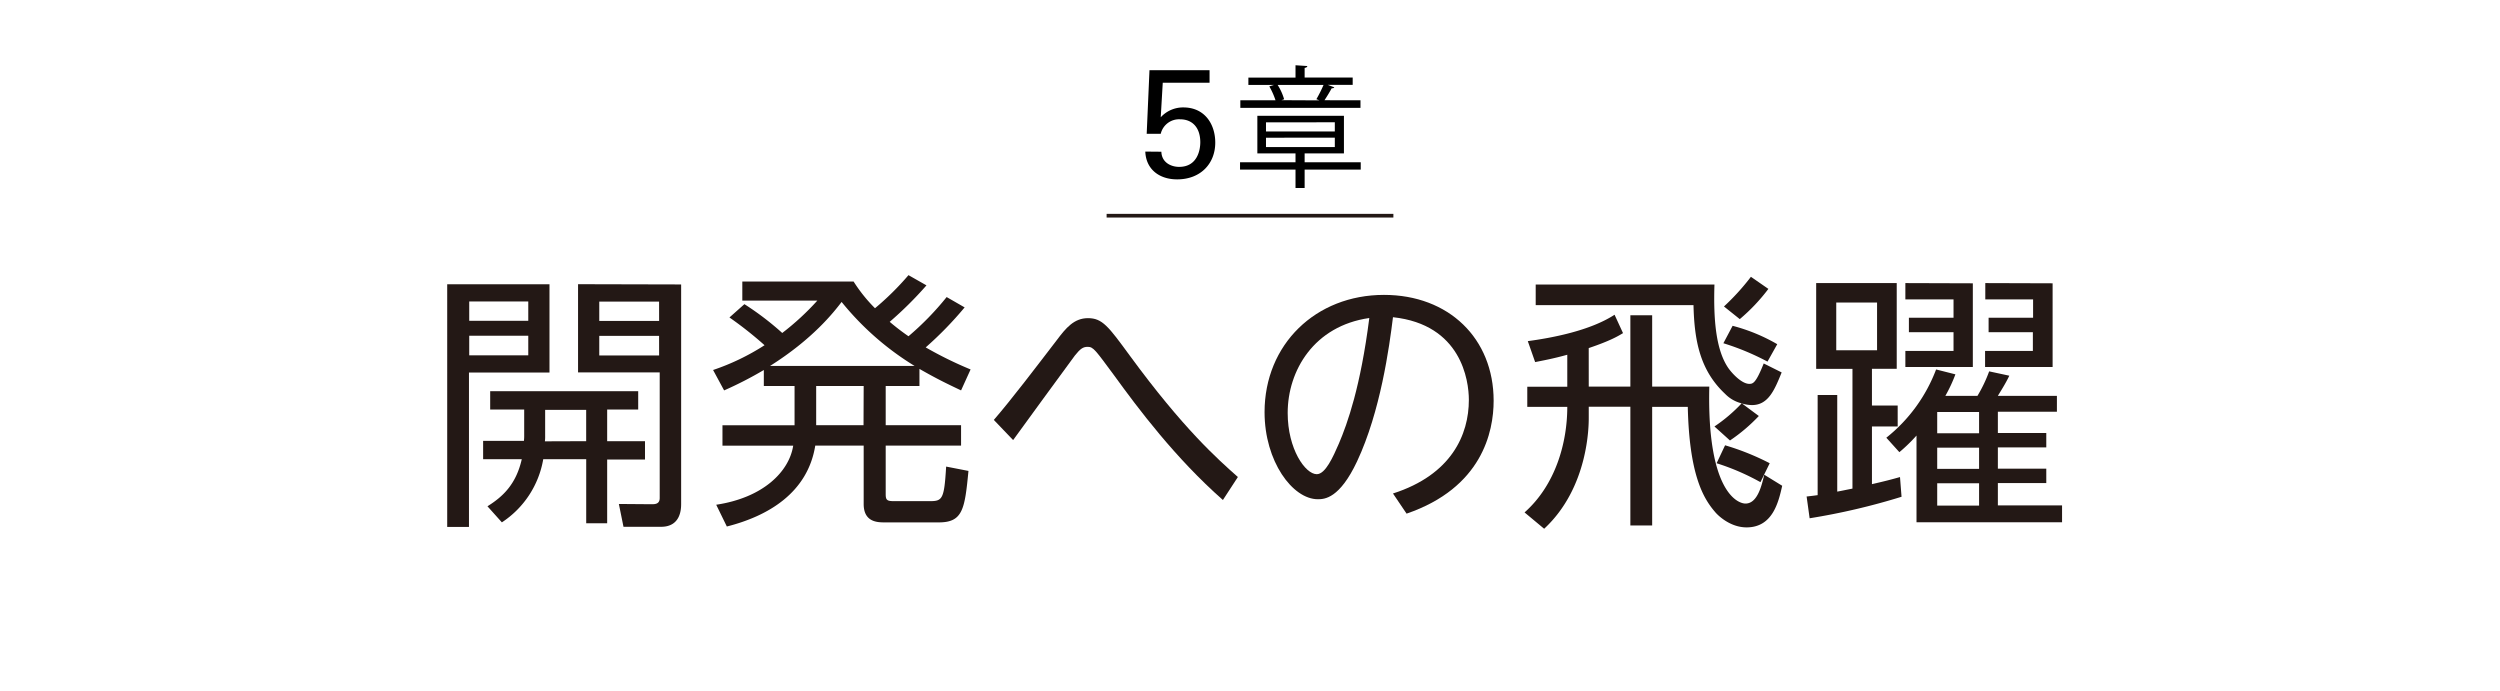
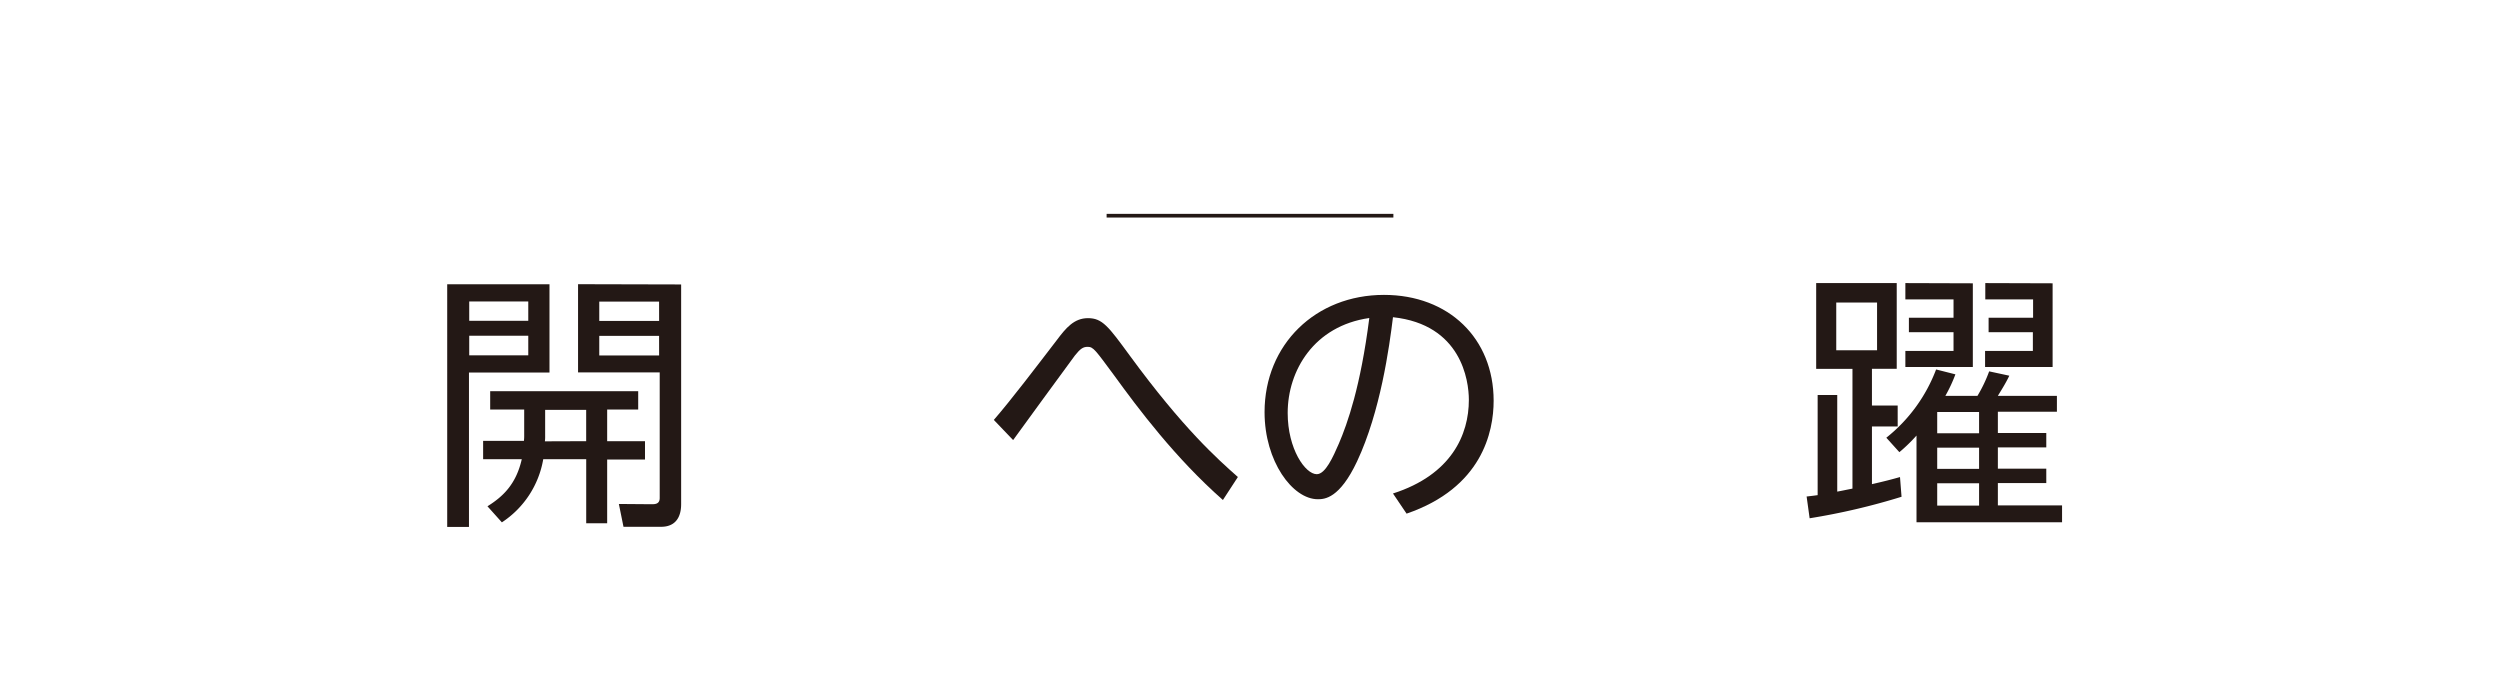
<svg xmlns="http://www.w3.org/2000/svg" width="680" height="188" viewBox="0 0 680 188">
  <defs>
    <style>.cls-1{fill:#231815;}.cls-2{fill:none;stroke:#231815;stroke-miterlimit:10;}</style>
  </defs>
  <title>title_05</title>
  <g id="レイヤー_1" data-name="レイヤー 1">
-     <path d="M370.12,44.13v2H354.86v5h-2.48v-5H337.29v-2h15.09V41.72H342V31.5h23.55V41.72H354.86v2.41Zm-.07-16.85v2.06H337.37V27.28h9.57a19.88,19.88,0,0,0-1.69-3.78l1.26-.39h-6.95v-2h12.82V17.75l3.2.21c0,.25-.21.43-.72.51v2.62h13.07v2h-6.77l1.76.65c-.07.21-.32.28-.71.28-.47.9-1.26,2.2-1.95,3.24Zm-25.7,6v2.48h18.72V33.26Zm0,4.18V40h18.72V37.44Zm14.51-10.16c-.29-.14-.61-.25-.8-.32A37.44,37.44,0,0,0,360,23.11H347.52A14.71,14.71,0,0,1,349.28,27l-.72.25Z" />
-     <path d="M315.89,41.27c.09,2.94,2.65,4.12,4.83,4.12,5.08,0,5.76-4.79,5.76-6.68,0-4-2.15-6.26-5.51-6.26a5.12,5.12,0,0,0-5.25,3.95H311.9l.76-17.31H329V22.5H316.27l-.55,9.4a8.22,8.22,0,0,1,6.14-2.68c5.84,0,8.69,4.57,8.69,9.57,0,5.72-4,10-10.37,10-4.71,0-8.45-2.6-8.66-7.56Z" />
-   </g>
+     </g>
  <g id="logo">
    <path class="cls-1" d="M149.46,77.32v24h-21.9v42h-5.92V77.32ZM143.69,82H127.63v5.25h16.06Zm0,9.32H127.63v5.33h16.06ZM175.44,120v5H165.15v17.32h-5.7V124.91H147.76a25.7,25.7,0,0,1-11.25,17.17l-3.92-4.37c4.14-2.59,7.77-5.92,9.33-12.8H131.41v-5h11.1a13.17,13.17,0,0,0,.07-1.63v-6.88h-9.25v-5h40.26v5h-8.44V120Zm-16,0v-8.51H148.28v7a10.49,10.49,0,0,1-.07,1.55Zm25.83-42.63V137c0,1.26,0,6.29-5.47,6.29H169.59l-1.26-6.21,8.81.07c1,0,2.3,0,2.3-1.7V101.3H157.23v-24Zm-6,4.67H163v5.25h16.28Zm0,9.32H163v5.33h16.28Z" />
-     <path class="cls-1" d="M262.38,83.61a96.75,96.75,0,0,1-10.59,10.88,104,104,0,0,0,12.21,6l-2.59,5.7c-4.21-2-6.66-3.19-11.32-5.85V105h-9.18v10.66h20.5v5.55h-20.5v13.17c0,1.56.3,1.93,2.15,1.93h10c3.33,0,3.77-.74,4.29-9.4l6.07,1.18c-1,10.44-1.55,14-8.07,14H240.69c-1.92,0-5.77,0-5.77-5V121.21H221.75c-2.08,12.88-12.88,19.17-24.05,22l-2.89-5.92c12.8-1.93,19.83-9,20.94-16.06H196.51v-5.55h19.61V105h-8.36v-4.36a102.16,102.16,0,0,1-10.8,5.55l-3-5.55a63.15,63.15,0,0,0,14-6.74,101.9,101.9,0,0,0-9.55-7.55l4.07-3.62a77.73,77.73,0,0,1,10.29,7.84,70.94,70.94,0,0,0,9.55-8.81H201.91V76.58h30.27A42.07,42.07,0,0,0,238,83.84a76.3,76.3,0,0,0,9.11-9L252,77.62A100.69,100.69,0,0,1,242,87.54a61.66,61.66,0,0,0,5.11,3.92A78,78,0,0,0,257.49,80.8ZM248.76,99.53a77.36,77.36,0,0,1-19.84-17.4c-2.21,2.89-7.84,10.07-19.46,17.4ZM234.92,105H222v10.66h12.88Z" />
    <path class="cls-1" d="M332.63,136c-12.95-11.4-23.09-24.94-29.53-33.82-5.18-7-5.7-7.84-7.25-7.84-1.26,0-2,.51-3.48,2.36-1.26,1.63-16.8,23-16.8,23l-5.25-5.48c4.81-5.55,11.54-14.43,17.17-21.76,2.44-3.25,4.66-5.92,8.43-5.92,3.93,0,5.55,2.22,11.4,10.21,14.58,19.91,23.9,28.13,29.38,33Z" />
    <path class="cls-1" d="M378.89,134.23c15.91-5.1,20.64-16,20.64-25.45,0-5.33-2.07-20.5-20.64-22.5-1,8.14-3.41,25.68-9.77,39.22-4.74,10.07-8.81,10.29-10.66,10.29-6.88,0-14.5-10.29-14.5-23.68,0-18.43,13.91-31.9,32.48-31.9,17.62,0,29.83,11.84,29.83,28.79,0,8.51-3.18,23.68-23.68,30.71Zm-28.64-21.9c0,9.84,4.81,16.65,7.91,16.65,2.37,0,4.45-4.74,6-8.29,2.37-5.55,5.92-15.54,8.29-34.19C357.42,88.65,350.25,100.78,350.25,112.33Z" />
-     <path class="cls-1" d="M432.14,105.15h11.32V85.76h5.93v19.39h15.54c-.67,28.49,7.69,31.82,9.84,31.82,3.33,0,4.44-5.1,5.11-7.84l4.88,3c-1,4.44-2.59,11.32-9.69,11.32-4.67,0-8.07-3.55-8.59-4.22-3.26-3.77-7-10.28-7.4-28.56h-9.69v32.26h-5.93V110.63H432.14v3c0,2,0,18.94-12.13,30.19l-5.33-4.44c8.51-7.55,11.62-19.09,11.62-28.71H415.42v-5.48H426.3V96.49c-4,1.11-6.59,1.56-8.74,2l-2-5.7c6.58-.89,16.87-2.81,23.6-7.18l2.3,5c-1.34.81-3.41,2.07-9.33,4.07Zm46.26,8a46,46,0,0,1-7.85,6.66L466.33,116a42.78,42.78,0,0,0,7.4-6.29,9.36,9.36,0,0,1-4.51-2.59c-6.88-6.44-8.36-14.58-8.59-24.13H417.71V77.4h48.62c-.29,9.47.37,17.76,3.78,22.72,1.26,1.77,3.77,4.29,5.69,4.29,1,0,1.78-.15,3.93-5.55l4.88,2.44c-1.92,4.74-3.62,8.88-8.07,8.88a9.68,9.68,0,0,1-2.73-.44Zm.44,18A63.79,63.79,0,0,0,466.92,126l2.3-4.88A68.34,68.34,0,0,1,481.36,126Zm1.92-32.79a68.34,68.34,0,0,0-12-5l2.51-4.74a48.57,48.57,0,0,1,12.14,5Zm-11.84-15a62.91,62.91,0,0,0,7.33-8.07L481,78.58a50.21,50.21,0,0,1-7.78,8.22Z" />
    <path class="cls-1" d="M517.22,135.12a181,181,0,0,1-25,5.85l-.82-5.92c2-.22,2.45-.3,3-.37V107.44h5.33v26.28c1.62-.3,1.85-.37,4.14-.82V100.34H494V77h21.91v23.31h-6.74v10h7V116h-7v15.69c3.56-.82,5-1.19,7.63-1.93Zm-6.66-52.84h-11.1v13h11.1Zm2.52,36.78a43.22,43.22,0,0,0,13.54-18.57l5.25,1.33a40.17,40.17,0,0,1-2.73,5.85h8.73a37.89,37.89,0,0,0,3.18-6.66l5.48,1.18c-1,2.15-2.59,4.59-3.11,5.48h16.06V112H543.42v5.78h13.17v3.92H543.42v5.77h13.17v3.92H543.42v6.07h17.46v4.59H521.29V118.47a43.76,43.76,0,0,1-4.66,4.52Zm23.53-42V99.82H518.26V95.46h13.1V90.35H519.22V86.43h12.14v-5h-13.1V77Zm1.7,35H526.92v5.78h11.39Zm0,9.7H526.92v5.77h11.39Zm0,9.69H526.92v6.07h11.39Zm20-54.39V99.82H539.94V95.46h13V90.35H540.9V86.43H553v-5h-13V77Z" />
    <line class="cls-2" x1="301" y1="58.67" x2="379" y2="58.67" />
  </g>
</svg>